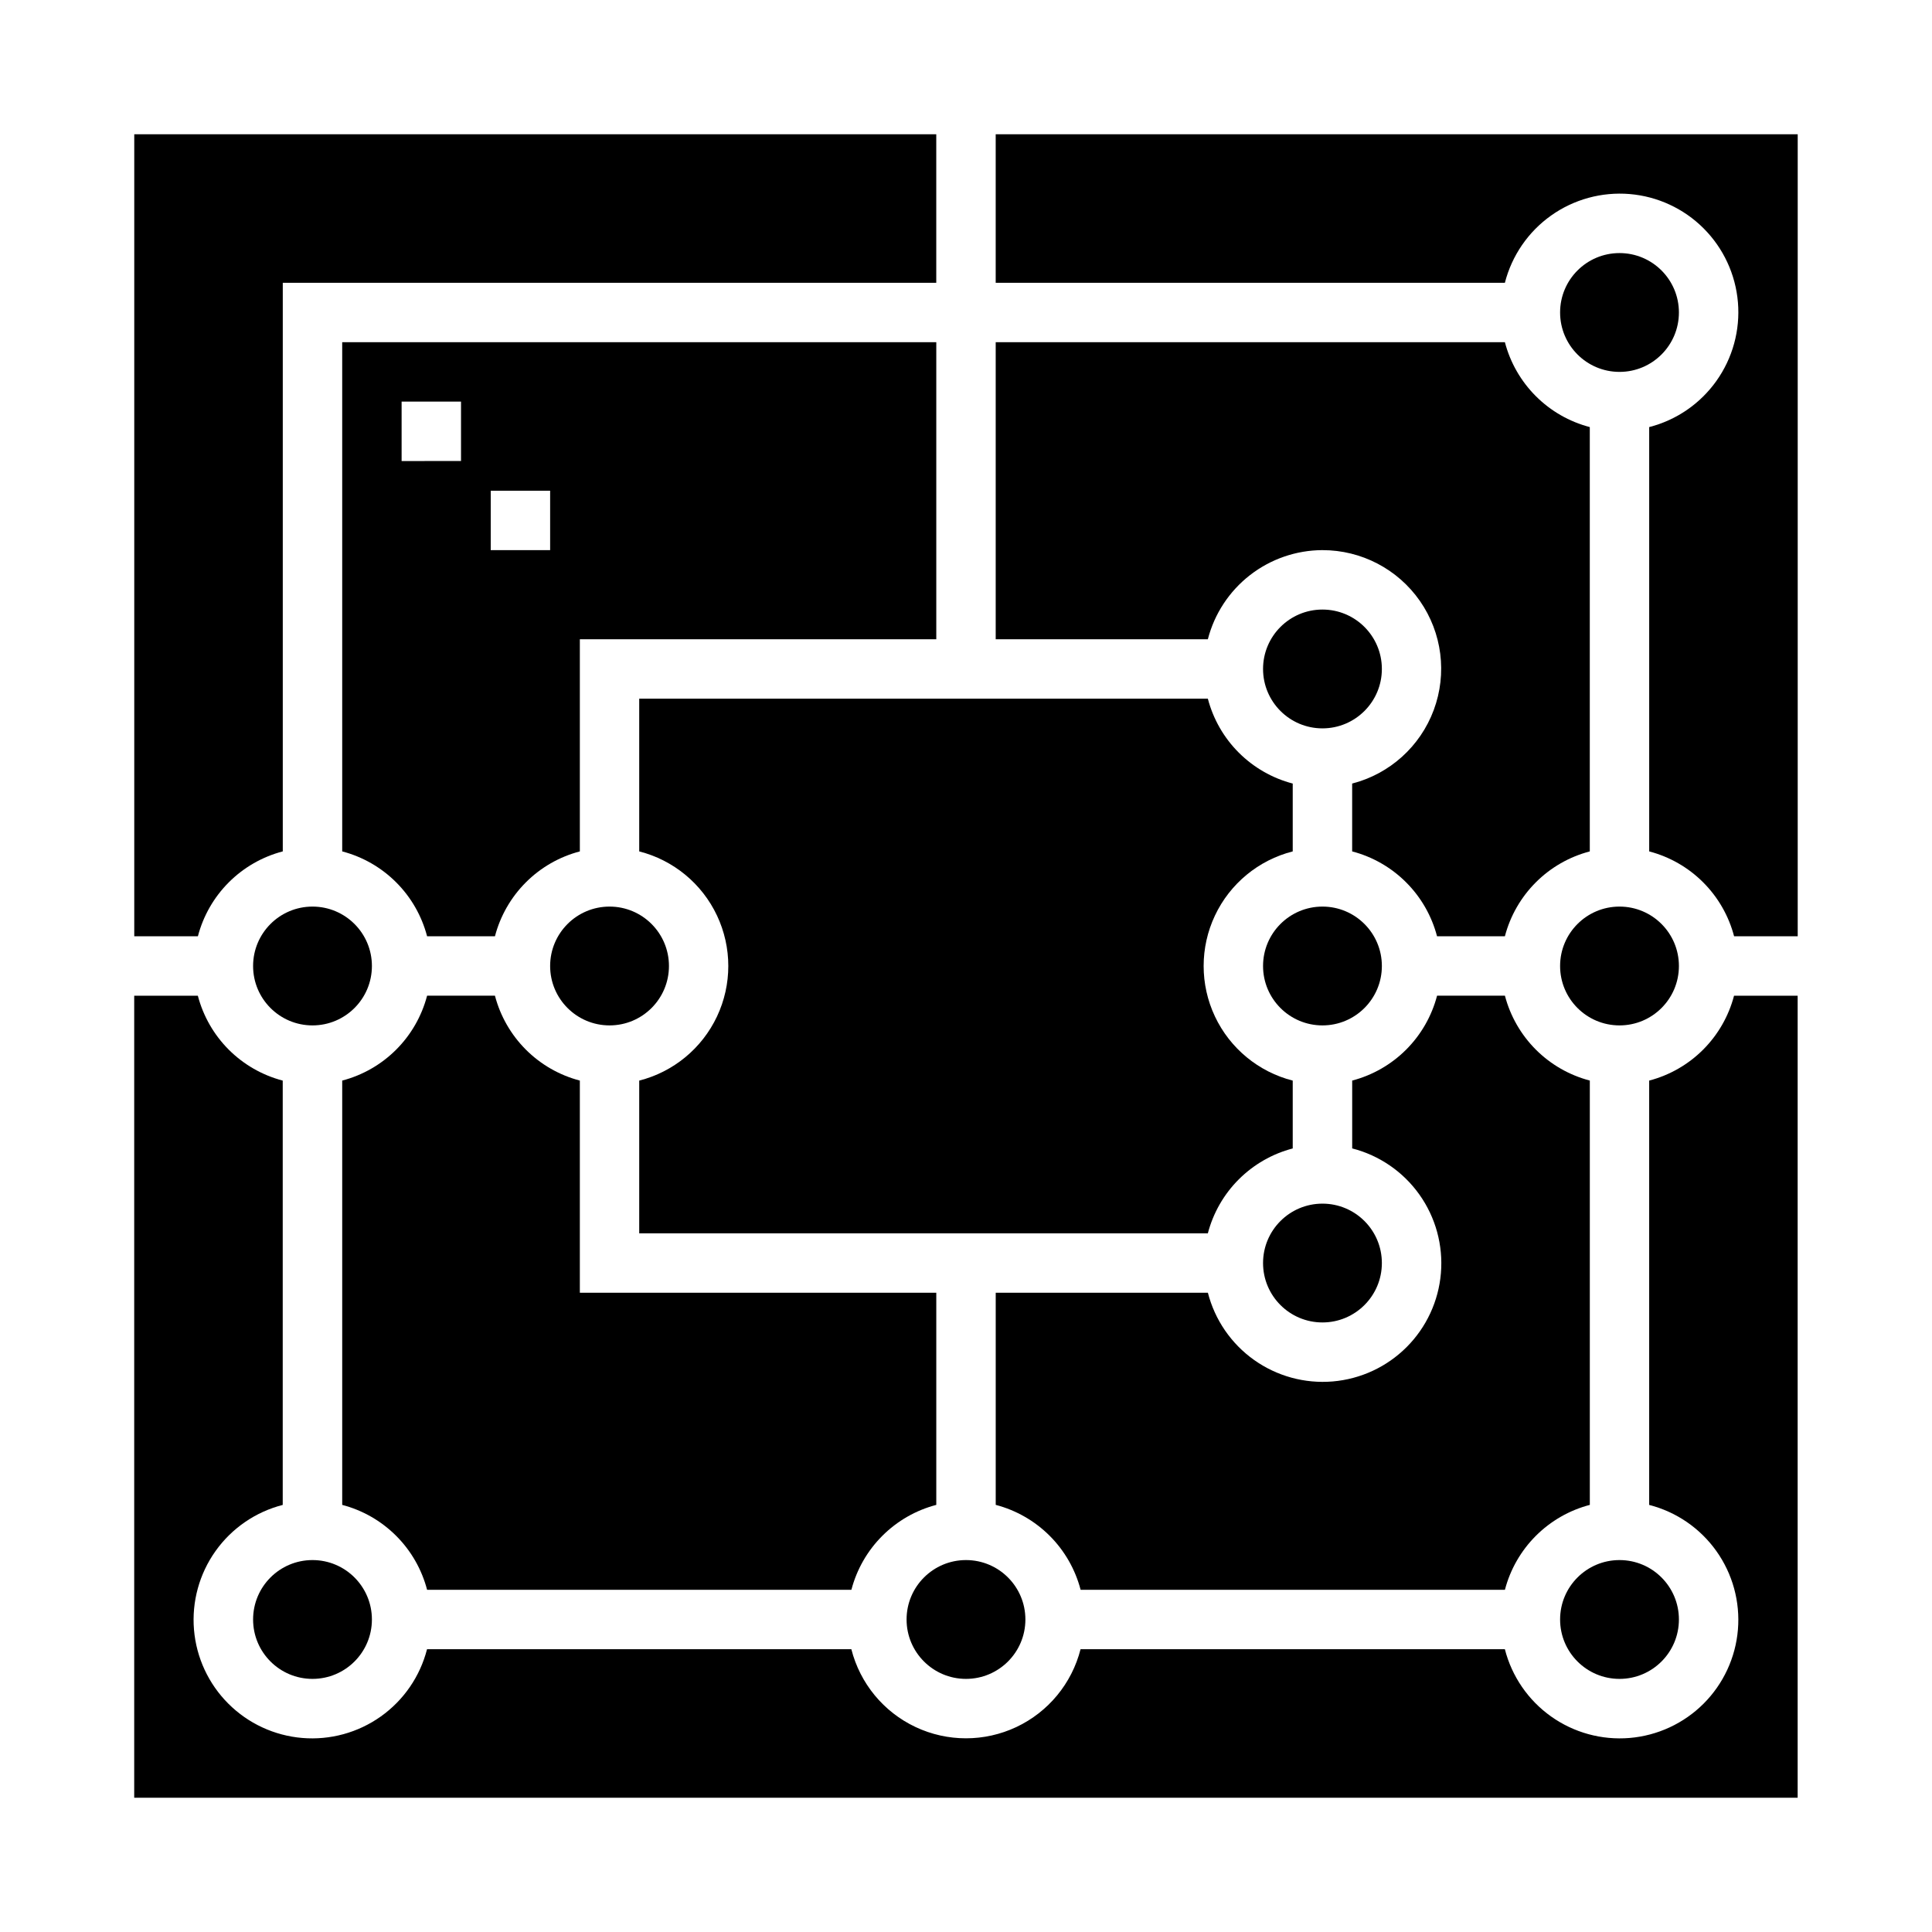
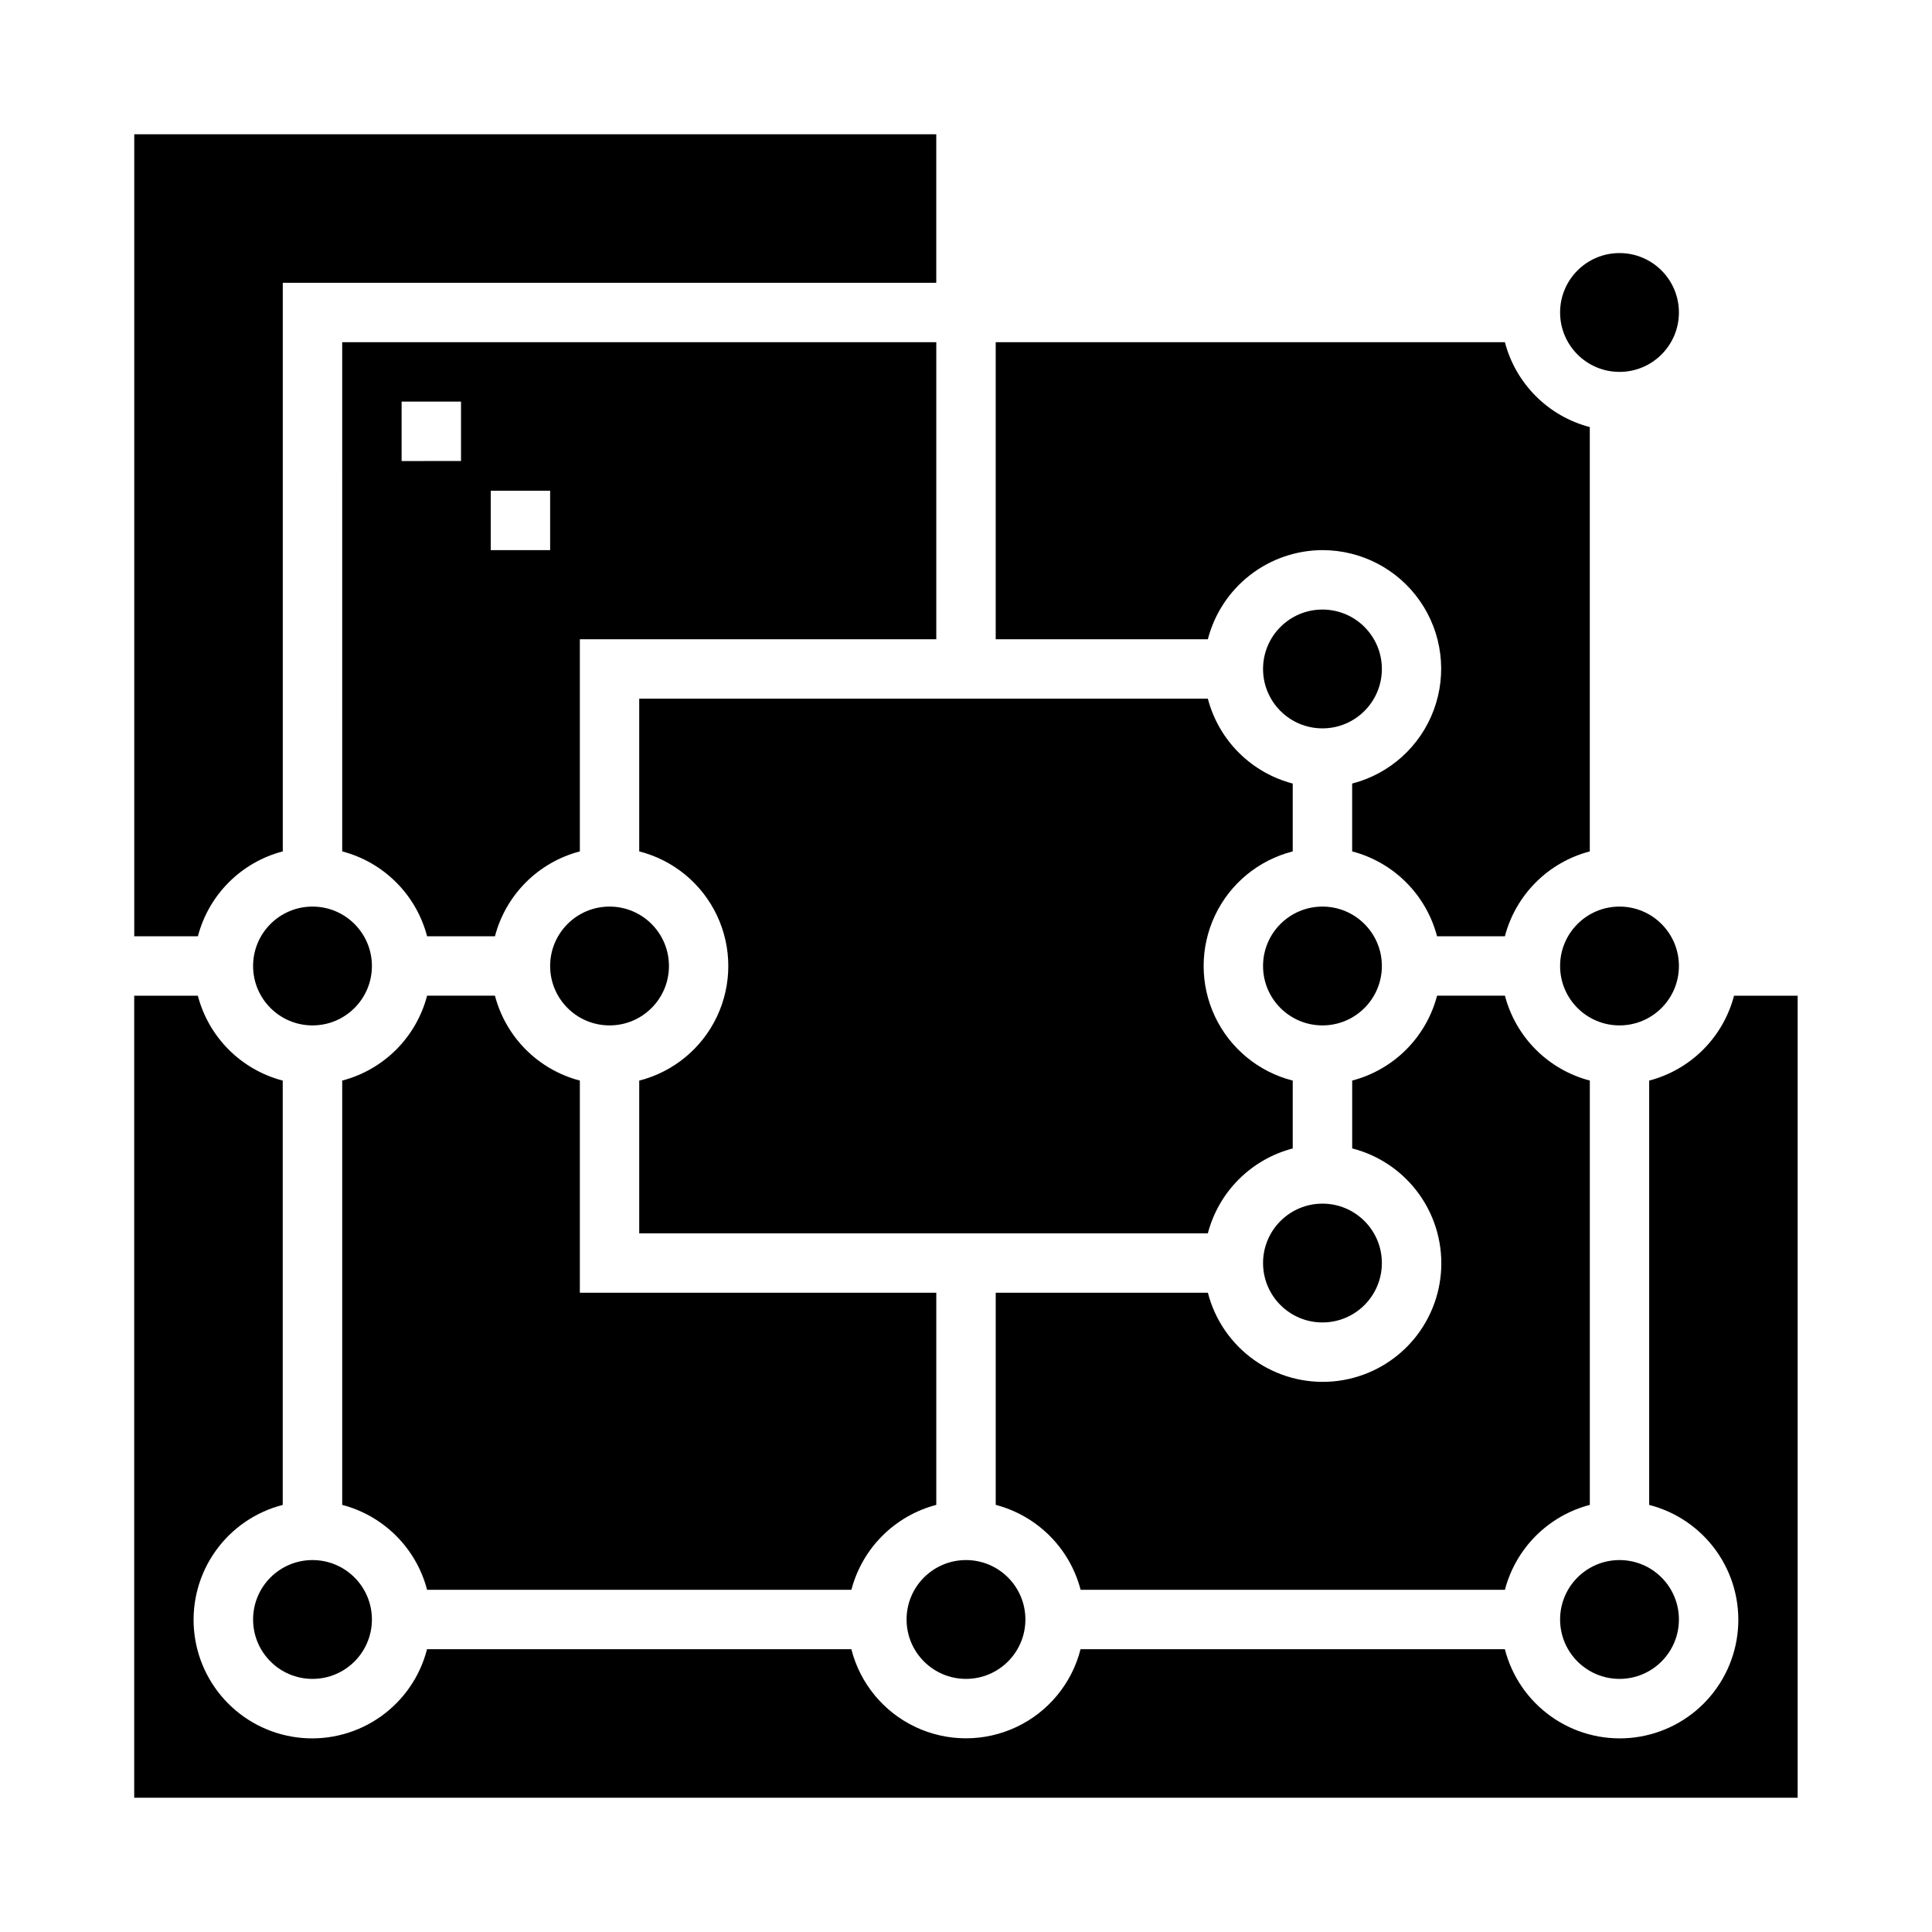
<svg xmlns="http://www.w3.org/2000/svg" fill="#000000" width="800px" height="800px" version="1.1" viewBox="144 144 512 512">
  <g>
    <path d="m321.28 400c0 8.695-7.047 15.742-15.742 15.742-8.695 0-15.746-7.047-15.746-15.742s7.051-15.746 15.746-15.746c8.695 0 15.742 7.051 15.742 15.746" />
    <path d="m464.09 329.15h-150.69v40.48c9.066 2.309 16.629 8.543 20.617 17.008 3.988 8.461 3.988 18.262 0 26.727-3.988 8.461-11.551 14.699-20.617 17.004v40.48h150.69c1.414-5.41 4.242-10.348 8.195-14.301 3.957-3.953 8.891-6.785 14.301-8.199v-17.98c-9.066-2.305-16.625-8.543-20.617-17.004-3.988-8.465-3.988-18.266 0-26.727 3.992-8.465 11.551-14.699 20.617-17.008v-17.98c-5.41-1.414-10.344-4.246-14.301-8.199-3.953-3.953-6.781-8.891-8.195-14.301z" />
    <path d="m242.56 573.18c0 8.695-7.051 15.742-15.746 15.742s-15.742-7.047-15.742-15.742c0-8.695 7.047-15.746 15.742-15.746s15.746 7.051 15.746 15.746" />
    <path d="m234.69 369.63c5.41 1.414 10.344 4.242 14.297 8.199 3.957 3.953 6.785 8.887 8.199 14.297h17.98c1.414-5.41 4.246-10.344 8.199-14.297 3.953-3.957 8.891-6.785 14.301-8.199v-56.223h94.461v-78.719h-157.44zm39.359-95.582h15.742v15.742h-15.742zm-23.617-23.617h15.742v15.742l-15.742 0.004z" />
    <path d="m242.56 400c0 8.695-7.051 15.742-15.746 15.742s-15.742-7.047-15.742-15.742 7.047-15.746 15.742-15.746 15.746 7.051 15.746 15.746" />
    <path d="m510.21 321.28c0 8.695-7.051 15.746-15.746 15.746-8.691 0-15.742-7.051-15.742-15.746 0-8.695 7.051-15.742 15.742-15.742 8.695 0 15.746 7.047 15.746 15.742" />
    <path d="m494.46 289.79c10.297-0.012 19.945 5.019 25.828 13.465 5.883 8.445 7.258 19.238 3.676 28.891-3.582 9.652-11.66 16.938-21.629 19.504v17.98c5.41 1.414 10.344 4.242 14.297 8.199 3.957 3.953 6.785 8.887 8.199 14.297h17.98c1.414-5.41 4.246-10.344 8.199-14.297 3.953-3.957 8.891-6.785 14.301-8.199v-112.45c-5.41-1.414-10.348-4.242-14.301-8.199-3.953-3.953-6.785-8.887-8.199-14.297h-134.94v78.719h56.223c1.738-6.738 5.664-12.711 11.156-16.984 5.496-4.273 12.254-6.606 19.211-6.633z" />
    <path d="m510.21 400c0 8.695-7.051 15.742-15.746 15.742-8.691 0-15.742-7.047-15.742-15.742s7.051-15.746 15.742-15.746c8.695 0 15.746 7.051 15.746 15.746" />
    <path d="m510.21 478.72c0 8.695-7.051 15.742-15.746 15.742-8.691 0-15.742-7.047-15.742-15.742s7.051-15.742 15.742-15.742c8.695 0 15.746 7.047 15.746 15.742" />
    <path d="m218.94 369.63v-150.69h173.18v-39.359h-212.54v212.54h16.863c1.414-5.41 4.242-10.344 8.195-14.297 3.957-3.957 8.891-6.785 14.301-8.199z" />
    <path d="m588.93 226.81c0 8.695-7.047 15.746-15.742 15.746-8.695 0-15.746-7.051-15.746-15.746s7.051-15.742 15.746-15.742c8.695 0 15.742 7.047 15.742 15.742" />
    <path d="m588.93 400c0 8.695-7.047 15.742-15.742 15.742-8.695 0-15.746-7.047-15.746-15.742s7.051-15.746 15.746-15.746c8.695 0 15.742 7.051 15.742 15.746" />
    <path d="m257.18 565.31h112.45c1.414-5.41 4.242-10.348 8.199-14.301 3.953-3.953 8.887-6.785 14.297-8.199v-56.223h-94.461v-56.223c-5.41-1.414-10.348-4.242-14.301-8.195-3.953-3.957-6.785-8.891-8.199-14.301h-17.98c-1.414 5.41-4.242 10.344-8.199 14.301-3.953 3.953-8.887 6.781-14.297 8.195v112.45c5.41 1.414 10.344 4.246 14.297 8.199 3.957 3.953 6.785 8.891 8.199 14.301z" />
    <path d="m581.05 430.37v112.45c7.195 1.844 13.504 6.176 17.809 12.23 4.305 6.051 6.328 13.434 5.707 20.836-0.621 7.402-3.844 14.344-9.094 19.598-5.254 5.25-12.195 8.473-19.598 9.094-7.402 0.621-14.785-1.402-20.836-5.707-6.055-4.305-10.387-10.613-12.23-17.809h-112.45c-2.305 9.066-8.543 16.629-17.004 20.617-8.465 3.988-18.266 3.988-26.727 0-8.465-3.988-14.699-11.551-17.008-20.617h-112.45c-1.844 7.195-6.176 13.504-12.23 17.809-6.051 4.305-13.434 6.328-20.836 5.707-7.402-0.621-14.344-3.844-19.594-9.094-5.254-5.254-8.477-12.195-9.098-19.598-0.617-7.402 1.402-14.785 5.707-20.836 4.305-6.055 10.613-10.387 17.809-12.23v-112.45c-5.41-1.414-10.344-4.242-14.301-8.195-3.953-3.957-6.781-8.891-8.195-14.301h-16.863v212.54h440.83v-212.54h-16.859c-1.414 5.41-4.246 10.344-8.199 14.301-3.953 3.953-8.891 6.781-14.301 8.195z" />
-     <path d="m407.87 179.58v39.359h134.94c1.844-7.195 6.176-13.504 12.23-17.809 6.051-4.305 13.434-6.324 20.836-5.707 7.402 0.621 14.344 3.844 19.598 9.098 5.25 5.25 8.473 12.191 9.094 19.594 0.621 7.402-1.402 14.785-5.707 20.836-4.305 6.055-10.613 10.387-17.809 12.23v112.45c5.41 1.414 10.348 4.242 14.301 8.199 3.953 3.953 6.785 8.887 8.199 14.297h16.859v-212.54z" />
    <path d="m588.93 573.18c0 8.695-7.047 15.742-15.742 15.742-8.695 0-15.746-7.047-15.746-15.742 0-8.695 7.051-15.746 15.746-15.746 8.695 0 15.742 7.051 15.742 15.746" />
    <path d="m415.74 573.18c0 8.695-7.047 15.742-15.742 15.742s-15.746-7.047-15.746-15.742c0-8.695 7.051-15.746 15.746-15.746s15.742 7.051 15.742 15.746" />
    <path d="m430.37 565.31h112.45c1.414-5.41 4.246-10.348 8.199-14.301s8.891-6.785 14.301-8.199v-112.45c-5.41-1.414-10.348-4.242-14.301-8.195-3.953-3.957-6.785-8.891-8.199-14.301h-17.98c-1.414 5.41-4.242 10.344-8.199 14.301-3.953 3.953-8.887 6.781-14.297 8.195v17.98c7.195 1.844 13.504 6.176 17.809 12.23 4.305 6.055 6.324 13.434 5.703 20.836-0.617 7.402-3.84 14.344-9.094 19.598-5.25 5.25-12.195 8.473-19.594 9.094-7.402 0.621-14.785-1.402-20.84-5.707-6.051-4.305-10.383-10.613-12.227-17.809h-56.223v56.223c5.41 1.414 10.344 4.246 14.301 8.199 3.953 3.953 6.781 8.891 8.195 14.301z" />
  </g>
</svg>